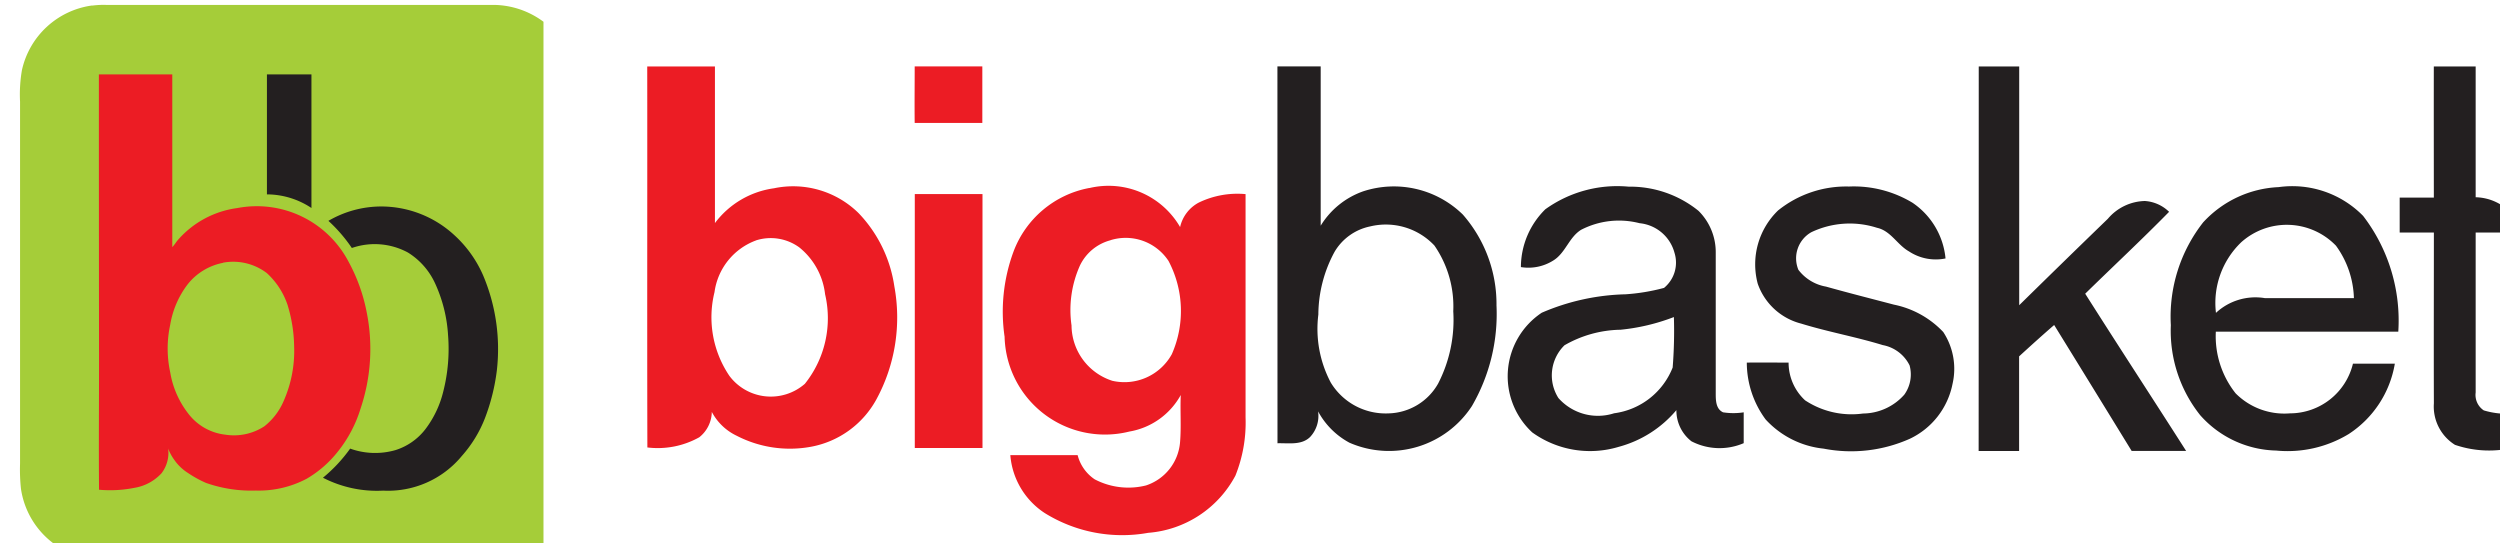
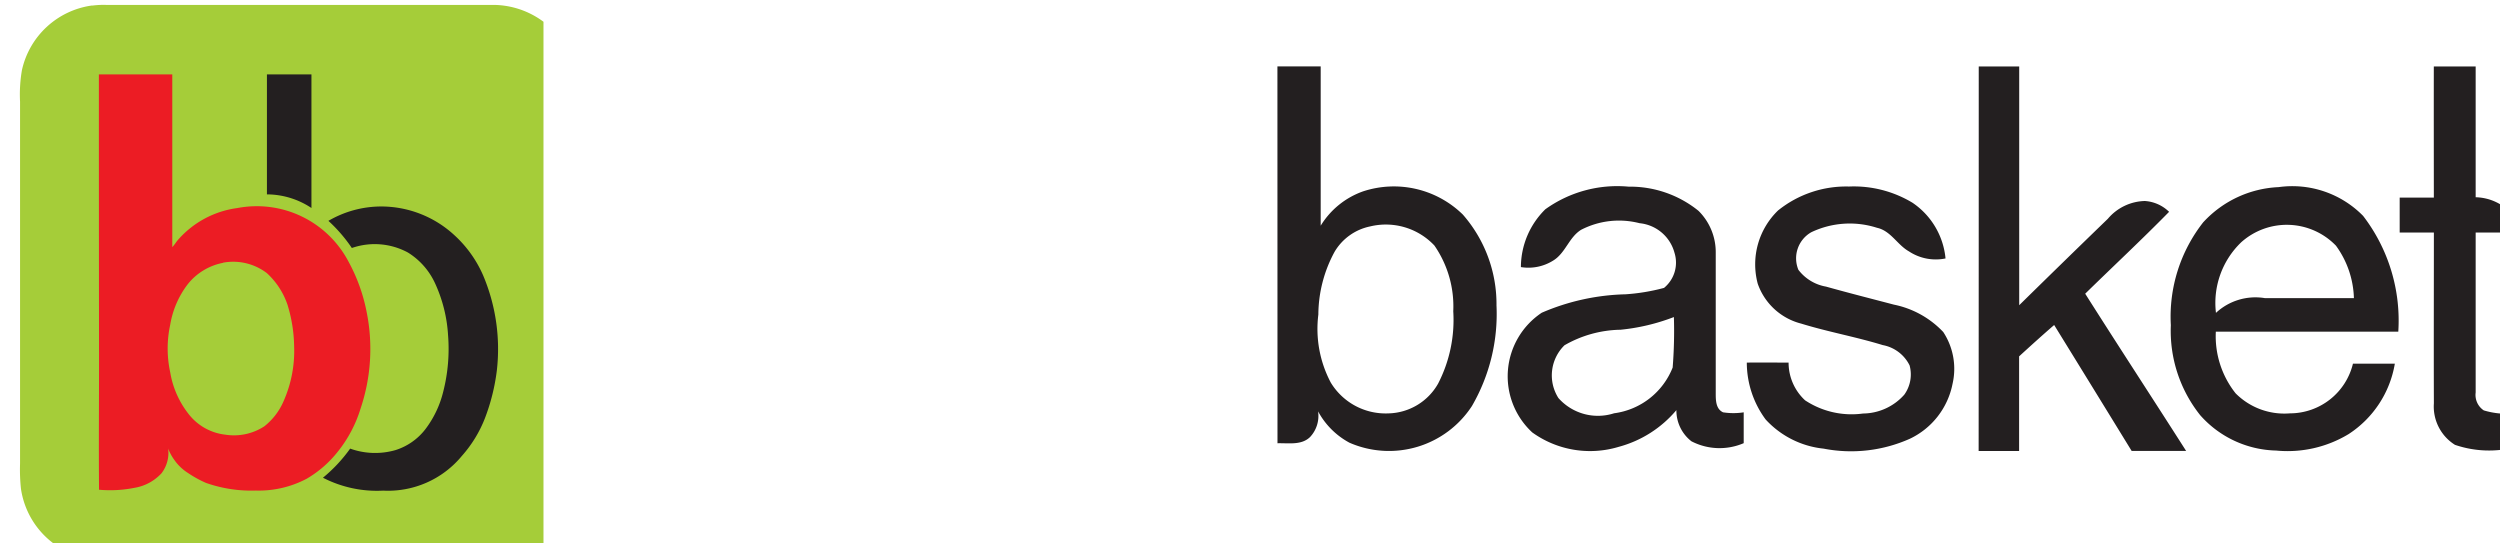
<svg xmlns="http://www.w3.org/2000/svg" width="75.807" height="16.48" viewBox="0 0 75.807 16.48">
  <defs>
    <clipPath id="clip-path">
      <rect id="Rectangle_29225" data-name="Rectangle 29225" width="16.48" height="16.48" transform="translate(0 0)" fill="#fff" stroke="#707070" stroke-width="1" />
    </clipPath>
    <clipPath id="clip-path-2">
      <rect id="Rectangle_29226" data-name="Rectangle 29226" width="57.679" height="14.832" transform="translate(0 0)" fill="#fff" stroke="#707070" stroke-width="1" />
    </clipPath>
  </defs>
  <g id="Group_434610" data-name="Group 434610" transform="translate(0.001)">
    <g id="Mask_Group_612" data-name="Mask Group 612" transform="translate(-0.001 0)" clip-path="url(#clip-path)">
      <path id="Path_303044" data-name="Path 303044" d="M179.668,70.5a2.622,2.622,0,0,1,.422-.021h11.78a2.573,2.573,0,0,1,2.067,1.123,2.471,2.471,0,0,1,.382.907,3.616,3.616,0,0,1,.049.733V84.287a4.806,4.806,0,0,1-.06,1.033,2.553,2.553,0,0,1-2.588,1.989H179.913a2.525,2.525,0,0,1-2.407-2.162,5.46,5.46,0,0,1-.027-.758V73.414a4.337,4.337,0,0,1,.057-.957,2.529,2.529,0,0,1,2.131-1.961Z" transform="translate(-176.871 -70.33)" fill="#a5cd39" fill-rule="evenodd" />
      <path id="Path_303045" data-name="Path 303045" d="M179.88,154h2.226c0,1.746,0,3.491,0,5.237.068-.068.114-.153.178-.225a2.9,2.9,0,0,1,1.793-.959,3.142,3.142,0,0,1,3.378,1.634,5.254,5.254,0,0,1,.541,1.5,5.662,5.662,0,0,1-.183,2.953,3.9,3.9,0,0,1-.7,1.314,3.338,3.338,0,0,1-.934.808,3.11,3.11,0,0,1-1.541.357,4.134,4.134,0,0,1-1.51-.232,3.358,3.358,0,0,1-.544-.3,1.447,1.447,0,0,1-.413-.393,1.487,1.487,0,0,1-.19-.348,1.022,1.022,0,0,1-.2.747,1.428,1.428,0,0,1-.82.443,3.766,3.766,0,0,1-1.076.058c-.011-1.3,0-2.6,0-3.9Q179.88,158.347,179.88,154Zm3.764,5.714a1.8,1.8,0,0,0-1.078.66,2.764,2.764,0,0,0-.523,1.219,3.4,3.4,0,0,0,0,1.438,2.777,2.777,0,0,0,.6,1.319,1.639,1.639,0,0,0,1.068.574,1.688,1.688,0,0,0,1.185-.252,1.945,1.945,0,0,0,.59-.774,3.757,3.757,0,0,0,.315-1.651,4.5,4.5,0,0,0-.2-1.258,2.3,2.3,0,0,0-.629-.965A1.681,1.681,0,0,0,183.643,159.71Zm-6.154,10.236c.2,0,.408,0,.612,0q0,.708,0,1.415a.8.8,0,0,1,.534-.314.842.842,0,0,1,.765.225,1.209,1.209,0,0,1,.323.661,1.549,1.549,0,0,1-.163,1.023.849.849,0,0,1-.592.427,1.048,1.048,0,0,1-.67-.1.494.494,0,0,1-.224-.215.3.3,0,0,1-.114.23.77.77,0,0,1-.469.092C177.488,172.241,177.491,171.093,177.49,169.946Zm.982,1.572a.582.582,0,0,0-.376.467.945.945,0,0,0,.135.758.468.468,0,0,0,.681.071A.949.949,0,0,0,179.1,172a.636.636,0,0,0-.231-.423A.439.439,0,0,0,178.472,171.518Zm1.433-1.572h.611c0,.17,0,.34,0,.511h-.611C179.9,170.286,179.906,170.115,179.905,169.945Zm1.578,1.1a.747.747,0,0,1,.819.353.333.333,0,0,1,.17-.222.8.8,0,0,1,.422-.076q0,1.009,0,2.018a1.288,1.288,0,0,1-.092.527.979.979,0,0,1-.789.517,1.325,1.325,0,0,1-.935-.18.69.69,0,0,1-.31-.523c.2,0,.405,0,.608,0a.374.374,0,0,0,.154.219.655.655,0,0,0,.463.055.449.449,0,0,0,.308-.393c.012-.141,0-.283.006-.425a.657.657,0,0,1-.465.33.908.908,0,0,1-1.127-.857,1.567,1.567,0,0,1,.08-.768A.909.909,0,0,1,181.484,171.044Zm.191.471a.427.427,0,0,0-.278.229.983.983,0,0,0-.076.542.53.53,0,0,0,.37.5.489.489,0,0,0,.535-.241.968.968,0,0,0-.031-.843A.463.463,0,0,0,181.675,171.516Zm-1.77-.416h.612q0,1.148,0,2.295h-.612Z" transform="translate(-176.882 -151.744)" fill="#ec1c24" fill-rule="evenodd" />
      <path id="Path_303046" data-name="Path 303046" d="M405.041,154h1.35q0,2.026,0,4.051a2.454,2.454,0,0,0-1.35-.413Q405.041,155.814,405.041,154Zm1.864,4.441a3.183,3.183,0,0,1,1.586-.436,3.272,3.272,0,0,1,2.237.873,3.582,3.582,0,0,1,.872,1.224,5.728,5.728,0,0,1,.412,2.882,6.147,6.147,0,0,1-.361,1.443,3.779,3.779,0,0,1-.7,1.143,2.9,2.9,0,0,1-2.385,1.051,3.568,3.568,0,0,1-1.826-.391,4.6,4.6,0,0,0,.825-.883,2.231,2.231,0,0,0,1.375.045,1.844,1.844,0,0,0,.9-.626,3.086,3.086,0,0,0,.541-1.122,5.248,5.248,0,0,0,.152-1.744,4.379,4.379,0,0,0-.392-1.562,2.155,2.155,0,0,0-.825-.937,2.114,2.114,0,0,0-1.7-.137A4.615,4.615,0,0,0,406.9,158.436Zm-3.655,11.509h.391c0,.48,0,.96,0,1.439a.737.737,0,0,1,.385-.311.89.89,0,0,1,.9.211,1.227,1.227,0,0,1,.3.821,1.658,1.658,0,0,1-.222.909.894.894,0,0,1-1.107.331.7.7,0,0,1-.284-.283.28.28,0,0,1-.072.232c-.078.077-.2.054-.295.057Zm.838,1.446a.487.487,0,0,0-.32.228,1.2,1.2,0,0,0-.147.568,1.038,1.038,0,0,0,.113.615.58.58,0,0,0,.521.278.529.529,0,0,0,.449-.27,1.256,1.256,0,0,0,.137-.653.966.966,0,0,0-.171-.594A.6.6,0,0,0,404.087,171.391Zm5.5-1.446h.366q0,1.079,0,2.158.4-.392.8-.781a.452.452,0,0,1,.335-.16.345.345,0,0,1,.219.1c-.248.252-.505.493-.758.74.3.475.61.947.912,1.421h-.493l-.7-1.138c-.107.093-.212.188-.317.283,0,.285,0,.57,0,.855h-.366Q409.588,171.683,409.588,169.946Zm4.112,0h.378q0,.591,0,1.182a.455.455,0,0,1,.294.118.314.314,0,0,1,.075.2h-.369q0,.723,0,1.446a.167.167,0,0,0,.073.161.714.714,0,0,0,.292.026q0,.153,0,.305a.951.951,0,0,1-.552-.019.408.408,0,0,1-.191-.375c0-.514,0-1.029,0-1.544h-.309v-.315h.309Q413.7,170.538,413.7,169.945Zm-8.027,1.289a1.114,1.114,0,0,1,.751-.2.982.982,0,0,1,.631.219.526.526,0,0,1,.156.379c0,.421,0,.842,0,1.263,0,.064,0,.147.066.179a.606.606,0,0,0,.186,0v.279a.552.552,0,0,1-.472-.017.352.352,0,0,1-.136-.282,1.03,1.03,0,0,1-.523.332.9.9,0,0,1-.78-.131.69.69,0,0,1,.086-1.082,2.025,2.025,0,0,1,.757-.167,1.8,1.8,0,0,0,.348-.058.3.3,0,0,0,.095-.317.363.363,0,0,0-.316-.268.746.746,0,0,0-.528.06c-.11.068-.141.21-.251.278a.421.421,0,0,1-.293.061A.735.735,0,0,1,405.673,171.234Zm.671,1.091a1.047,1.047,0,0,0-.5.14.381.381,0,0,0-.054.476.477.477,0,0,0,.5.138.662.662,0,0,0,.53-.414,4.156,4.156,0,0,0,.011-.456A1.841,1.841,0,0,1,406.344,172.325Zm1.434-1.081a.981.981,0,0,1,.637-.213,1.026,1.026,0,0,1,.574.147.685.685,0,0,1,.3.5.44.44,0,0,1-.331-.064c-.106-.06-.164-.186-.289-.213a.807.807,0,0,0-.594.04.271.271,0,0,0-.117.34.4.4,0,0,0,.25.152c.2.057.409.109.614.163a.843.843,0,0,1,.445.247.605.605,0,0,1,.084.469.7.7,0,0,1-.385.5,1.3,1.3,0,0,1-.779.088.825.825,0,0,1-.524-.264.867.867,0,0,1-.17-.513c.126,0,.252,0,.378,0a.464.464,0,0,0,.148.341.763.763,0,0,0,.524.119.5.5,0,0,0,.373-.171.313.313,0,0,0,.048-.265.34.34,0,0,0-.243-.183c-.243-.074-.494-.119-.737-.194a.563.563,0,0,1-.393-.361A.677.677,0,0,1,407.778,171.244Zm3.842.107a.985.985,0,0,1,.679-.315.9.9,0,0,1,.763.26,1.553,1.553,0,0,1,.318,1.046H411.73a.83.83,0,0,0,.178.557.621.621,0,0,0,.492.181.587.587,0,0,0,.569-.449h.378a.945.945,0,0,1-.419.636,1.066,1.066,0,0,1-.656.149.944.944,0,0,1-.685-.319,1.222,1.222,0,0,1-.266-.814A1.381,1.381,0,0,1,411.619,171.35Zm.337.187a.759.759,0,0,0-.225.634.523.523,0,0,1,.442-.133h.8a.842.842,0,0,0-.162-.474A.617.617,0,0,0,411.956,171.538Z" transform="translate(-396.947 -151.744)" fill="#231f20" fill-rule="evenodd" />
    </g>
    <g id="Mask_Group_613" data-name="Mask Group 613" transform="translate(18.127 1.648)" clip-path="url(#clip-path-2)">
      <path id="Path_303041" data-name="Path 303041" d="M184.824,70.548a8.8,8.8,0,0,1,1.416-.071q19.764,0,39.527,0a8.635,8.635,0,0,1,6.937,3.767,8.294,8.294,0,0,1,1.282,3.043,12.134,12.134,0,0,1,.163,2.458v37.074a16.135,16.135,0,0,1-.2,3.465,8.566,8.566,0,0,1-8.685,6.674H185.648a8.471,8.471,0,0,1-8.076-7.253,18.332,18.332,0,0,1-.091-2.542V80.339a14.562,14.562,0,0,1,.192-3.212,8.487,8.487,0,0,1,7.152-6.58Z" transform="translate(-175.982 -130.696)" fill="#a5cd39" fill-rule="evenodd" />
-       <path id="Path_303042" data-name="Path 303042" d="M185.51,154q3.735-.005,7.47,0c.007,5.857-.01,11.713.008,17.57.229-.227.383-.515.6-.754a9.745,9.745,0,0,1,6.017-3.217,10.541,10.541,0,0,1,11.334,5.483,17.624,17.624,0,0,1,1.816,5.042,19,19,0,0,1-.615,9.907,13.087,13.087,0,0,1-2.351,4.408,11.2,11.2,0,0,1-3.133,2.711,10.439,10.439,0,0,1-5.169,1.2,13.876,13.876,0,0,1-5.068-.779,11.271,11.271,0,0,1-1.824-.99,4.854,4.854,0,0,1-1.387-1.318,4.987,4.987,0,0,1-.639-1.169,3.43,3.43,0,0,1-.681,2.506,4.791,4.791,0,0,1-2.751,1.486,12.625,12.625,0,0,1-3.61.195c-.036-4.356-.005-8.714-.015-13.07Q185.511,168.6,185.51,154Zm12.628,19.173a6.029,6.029,0,0,0-3.616,2.214,9.274,9.274,0,0,0-1.756,4.089,11.408,11.408,0,0,0-.011,4.826,9.317,9.317,0,0,0,2.02,4.425,5.5,5.5,0,0,0,3.583,1.926,5.665,5.665,0,0,0,3.975-.844,6.527,6.527,0,0,0,1.98-2.6,12.608,12.608,0,0,0,1.056-5.54,15.077,15.077,0,0,0-.655-4.22,7.7,7.7,0,0,0-2.112-3.239A5.642,5.642,0,0,0,198.138,173.169ZM177.49,207.515c.684,0,1.369,0,2.053,0q0,2.374,0,4.748a2.7,2.7,0,0,1,1.791-1.055,2.827,2.827,0,0,1,2.566.755,4.057,4.057,0,0,1,1.083,2.219,5.2,5.2,0,0,1-.548,3.434,2.849,2.849,0,0,1-1.986,1.431,3.516,3.516,0,0,1-2.249-.336,1.657,1.657,0,0,1-.752-.722,1,1,0,0,1-.381.77,2.582,2.582,0,0,1-1.573.308C177.484,215.216,177.495,211.365,177.49,207.515Zm3.3,5.274a1.951,1.951,0,0,0-1.26,1.568,3.171,3.171,0,0,0,.454,2.543,1.569,1.569,0,0,0,2.286.237,3.184,3.184,0,0,0,.613-2.715A2.134,2.134,0,0,0,182.1,213,1.472,1.472,0,0,0,180.786,212.789Zm4.809-5.276h2.052c0,.571,0,1.142,0,1.714-.684,0-1.368,0-2.051,0C185.593,208.656,185.6,208.085,185.6,207.513Zm5.3,3.688a2.508,2.508,0,0,1,2.749,1.183,1.117,1.117,0,0,1,.57-.744,2.691,2.691,0,0,1,1.415-.255q0,3.385,0,6.77a4.319,4.319,0,0,1-.308,1.767,3.284,3.284,0,0,1-2.646,1.734,4.446,4.446,0,0,1-3.136-.6A2.316,2.316,0,0,1,188.5,219.3c.68,0,1.36,0,2.041,0a1.254,1.254,0,0,0,.518.734,2.2,2.2,0,0,0,1.555.185,1.507,1.507,0,0,0,1.033-1.317c.039-.474,0-.951.021-1.425a2.2,2.2,0,0,1-1.559,1.108,3.045,3.045,0,0,1-3.783-2.875,5.258,5.258,0,0,1,.269-2.577A3.051,3.051,0,0,1,190.891,211.2Zm.643,1.582a1.433,1.433,0,0,0-.932.769,3.3,3.3,0,0,0-.254,1.817,1.777,1.777,0,0,0,1.241,1.678,1.642,1.642,0,0,0,1.8-.808,3.247,3.247,0,0,0-.1-2.827A1.554,1.554,0,0,0,191.534,212.783Zm-5.939-1.4c.684,0,1.369,0,2.053,0q0,3.851,0,7.7-1.027,0-2.053,0Z" transform="translate(-175.992 -207.147)" fill="#ec1c24" fill-rule="evenodd" />
      <path id="Path_303043" data-name="Path 303043" d="M409.26,154q2.264,0,4.529,0,0,6.8,0,13.593a8.232,8.232,0,0,0-4.529-1.387Q409.26,160.1,409.26,154Zm6.254,14.9a10.68,10.68,0,0,1,5.321-1.464,10.98,10.98,0,0,1,7.505,2.93,12.021,12.021,0,0,1,2.924,4.108,19.225,19.225,0,0,1,1.383,9.668,20.62,20.62,0,0,1-1.211,4.841,12.682,12.682,0,0,1-2.339,3.835,9.733,9.733,0,0,1-8,3.528,11.973,11.973,0,0,1-6.127-1.311,15.433,15.433,0,0,0,2.767-2.962,7.486,7.486,0,0,0,4.615.152,6.19,6.19,0,0,0,3.035-2.1,10.357,10.357,0,0,0,1.816-3.764,17.606,17.606,0,0,0,.51-5.852,14.7,14.7,0,0,0-1.314-5.241,7.233,7.233,0,0,0-2.769-3.144,7.091,7.091,0,0,0-5.7-.459A15.481,15.481,0,0,0,415.513,168.9ZM403.25,207.513h1.312c0,1.61,0,3.22,0,4.83a2.473,2.473,0,0,1,1.293-1.044,2.989,2.989,0,0,1,3.018.707,4.12,4.12,0,0,1,1.02,2.754,5.563,5.563,0,0,1-.745,3.051,3,3,0,0,1-3.714,1.112,2.337,2.337,0,0,1-.951-.95.937.937,0,0,1-.242.777c-.262.257-.657.18-.989.19Zm2.81,4.852a1.634,1.634,0,0,0-1.075.766,4.023,4.023,0,0,0-.494,1.907,3.479,3.479,0,0,0,.378,2.064,1.945,1.945,0,0,0,1.749.932,1.775,1.775,0,0,0,1.506-.906,4.21,4.21,0,0,0,.458-2.19,3.242,3.242,0,0,0-.572-1.994A2.022,2.022,0,0,0,406.06,212.365Zm18.456-4.851c.409,0,.818,0,1.227,0q0,3.62,0,7.24,1.34-1.317,2.689-2.622a1.515,1.515,0,0,1,1.122-.538,1.159,1.159,0,0,1,.734.328c-.83.846-1.7,1.656-2.544,2.483,1.011,1.595,2.045,3.176,3.061,4.768h-1.652q-1.173-1.911-2.35-3.819c-.36.311-.712.63-1.063.951,0,.956,0,1.912,0,2.869h-1.227Q424.516,213.344,424.516,207.514Zm13.8,0h1.268c0,1.322,0,2.644,0,3.966a1.527,1.527,0,0,1,.988.394,1.056,1.056,0,0,1,.251.676h-1.239q0,2.425,0,4.852a.562.562,0,0,0,.246.541,2.4,2.4,0,0,0,.98.086q0,.512,0,1.024a3.193,3.193,0,0,1-1.853-.065,1.37,1.37,0,0,1-.64-1.259c-.006-1.726,0-3.453,0-5.18h-1.037v-1.058h1.036C438.315,210.165,438.313,208.839,438.315,207.513Zm-26.934,4.325a3.737,3.737,0,0,1,2.518-.68,3.3,3.3,0,0,1,2.118.733,1.763,1.763,0,0,1,.523,1.272c0,1.413,0,2.825,0,4.238,0,.213-.007.494.223.6a2.033,2.033,0,0,0,.625,0v.935a1.853,1.853,0,0,1-1.585-.057,1.181,1.181,0,0,1-.456-.945,3.454,3.454,0,0,1-1.755,1.115,3,3,0,0,1-2.616-.439,2.316,2.316,0,0,1,.288-3.629,6.8,6.8,0,0,1,2.539-.559,6.022,6.022,0,0,0,1.169-.194.992.992,0,0,0,.318-1.062,1.218,1.218,0,0,0-1.06-.9,2.5,2.5,0,0,0-1.772.2c-.37.229-.474.705-.844.931a1.414,1.414,0,0,1-.982.2A2.464,2.464,0,0,1,411.381,211.838Zm2.25,3.659a3.512,3.512,0,0,0-1.678.471,1.278,1.278,0,0,0-.183,1.6,1.6,1.6,0,0,0,1.687.462,2.222,2.222,0,0,0,1.777-1.388,13.946,13.946,0,0,0,.037-1.53A6.176,6.176,0,0,1,413.631,215.5Zm4.811-3.627a3.293,3.293,0,0,1,2.139-.716,3.442,3.442,0,0,1,1.927.493,2.3,2.3,0,0,1,1,1.688,1.475,1.475,0,0,1-1.11-.215c-.355-.2-.55-.624-.969-.715a2.709,2.709,0,0,0-1.992.135.91.91,0,0,0-.391,1.139,1.339,1.339,0,0,0,.839.51c.684.192,1.372.366,2.06.547a2.827,2.827,0,0,1,1.494.83,2.031,2.031,0,0,1,.281,1.574,2.341,2.341,0,0,1-1.293,1.662,4.366,4.366,0,0,1-2.615.3,2.769,2.769,0,0,1-1.76-.886,2.908,2.908,0,0,1-.57-1.723c.422-.005.845,0,1.267,0a1.554,1.554,0,0,0,.5,1.144,2.559,2.559,0,0,0,1.759.4,1.691,1.691,0,0,0,1.25-.572,1.048,1.048,0,0,0,.16-.888,1.141,1.141,0,0,0-.814-.615c-.815-.25-1.657-.4-2.472-.651a1.889,1.889,0,0,1-1.319-1.212A2.271,2.271,0,0,1,418.442,211.87Zm12.89.358a3.3,3.3,0,0,1,2.277-1.056,3.008,3.008,0,0,1,2.561.872,5.212,5.212,0,0,1,1.067,3.511c-1.844,0-3.689,0-5.533,0a2.787,2.787,0,0,0,.6,1.87,2.084,2.084,0,0,0,1.65.607,1.968,1.968,0,0,0,1.908-1.507c.423,0,.846,0,1.27,0a3.17,3.17,0,0,1-1.4,2.135,3.577,3.577,0,0,1-2.2.5,3.169,3.169,0,0,1-2.3-1.07,4.1,4.1,0,0,1-.892-2.731A4.63,4.63,0,0,1,431.332,212.228Zm1.129.629a2.548,2.548,0,0,0-.753,2.128,1.755,1.755,0,0,1,1.483-.447c.9,0,1.8,0,2.7,0a2.829,2.829,0,0,0-.544-1.59A2.071,2.071,0,0,0,432.462,212.857Z" transform="translate(-382.643 -207.147)" fill="#231f20" fill-rule="evenodd" />
    </g>
  </g>
</svg>